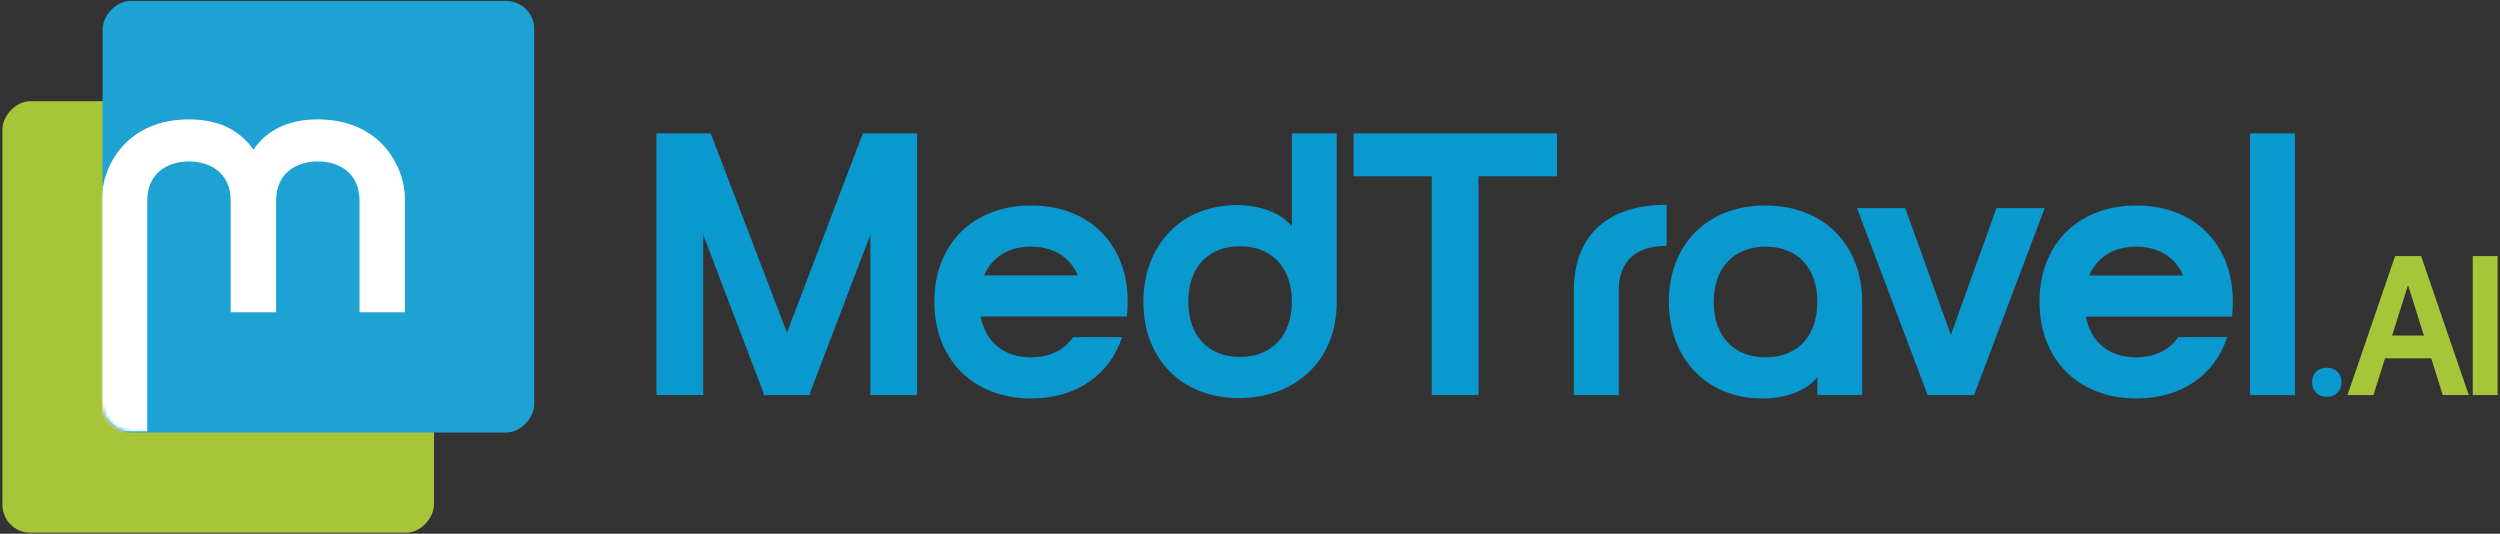
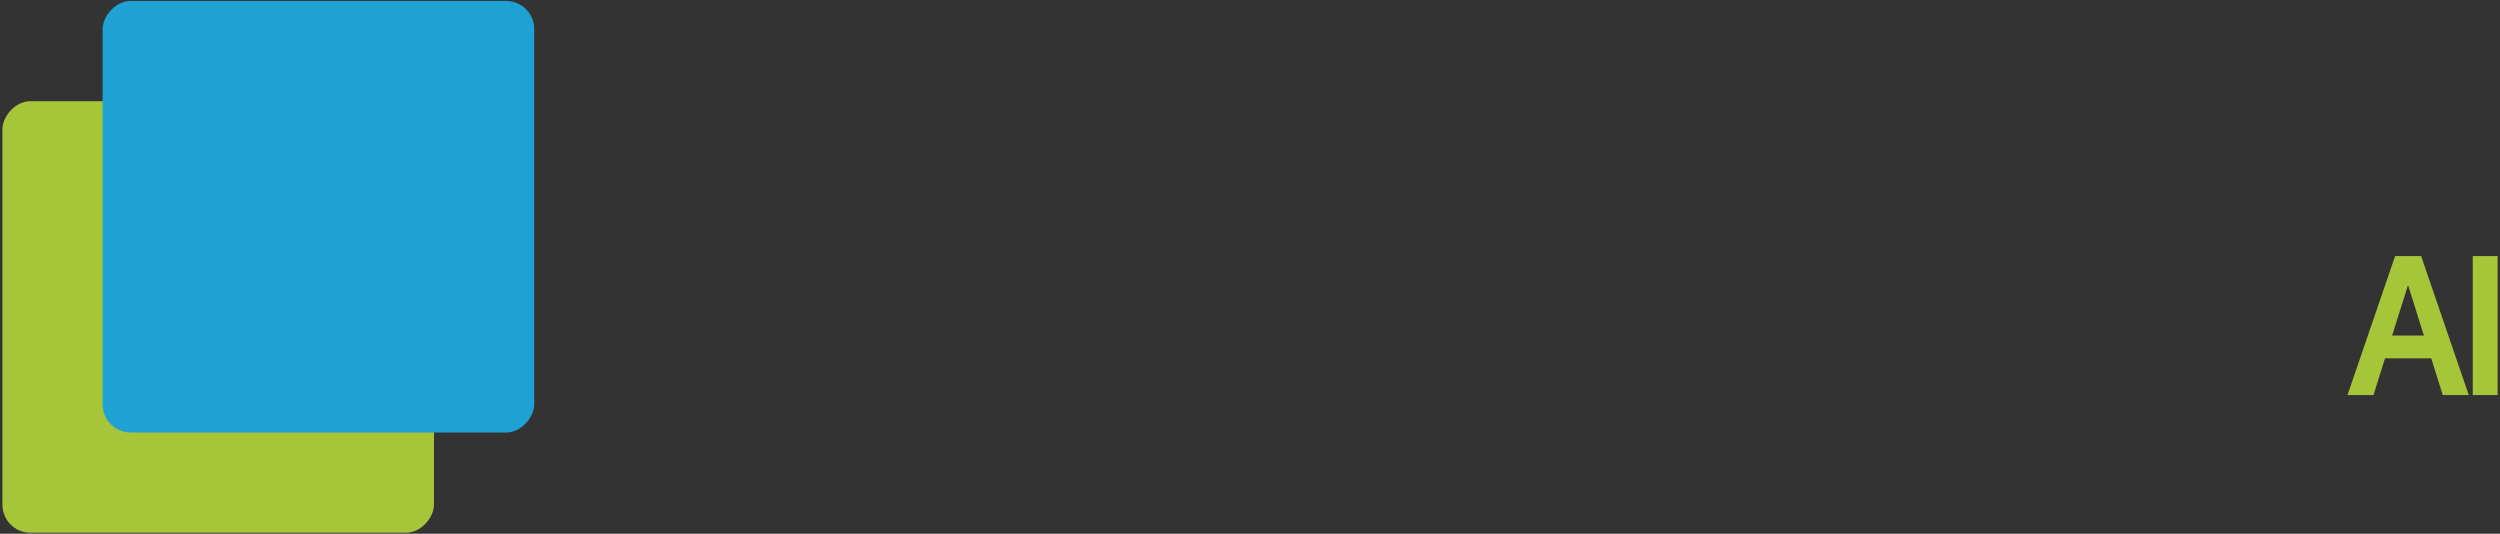
<svg xmlns="http://www.w3.org/2000/svg" width="712" height="152" viewBox="0 0 712 152" fill="none">
  <rect x="0" y="0" width="712" height="152" fill="#333333" stroke="none" />
  <rect width="122.91" height="122.912" rx="8" transform="matrix(1 0 0 -1 0.686 151.729)" fill="#A7C538" />
  <rect width="122.91" height="122.912" rx="8" transform="matrix(1 0 0 -1 29.232 123.183)" fill="#1EA2D3" />
  <mask id="mask0_247_670" style="mask-type:alpha" maskUnits="userSpaceOnUse" x="29" y="0" width="123" height="123">
    <rect x="29" width="122.91" height="122.91" rx="8" fill="#0999CE" />
  </mask>
  <g mask="url(#mask0_247_670)">
-     <path d="M53.821 34C36.015 34 29 47.383 29 56.771V122.921H41.951V57.095C41.951 49.433 47.563 45.979 53.821 45.979C60.081 45.979 65.693 49.432 65.693 57.095V88.93H78.644V57.095C78.644 49.433 84.254 45.979 90.514 45.979C96.773 45.979 102.385 49.432 102.385 57.095V88.93H115.336V56.771C115.336 47.383 108.321 34 90.514 34C81.125 34 75.513 37.777 72.168 42.633C68.823 37.777 63.211 34 53.821 34Z" fill="white" />
-   </g>
-   <path d="M186.955 112.524H200.27V66.831L217.524 112.099L217.418 112.525H230.732L230.626 112.099L247.882 66.829V112.524H261.196V37.964H245.751L224.128 94.737L202.4 37.964H186.955V112.524ZM407.76 112.524H421.074V50.213H443.442V37.964H385.499V50.213H407.76V112.524ZM280.262 78.44C282.499 73.22 287.292 70.239 293.576 70.239C299.967 70.239 304.76 73.22 306.997 78.44H280.262ZM293.576 101.767C286.014 101.767 280.688 97.505 279.303 90.156H320.951C321.057 88.772 321.164 87.387 321.164 85.896C321.164 69.493 310.192 58.523 293.684 58.523C277.174 58.523 266.095 69.493 266.095 85.896C266.095 102.405 277.172 113.483 293.683 113.483C306.571 113.483 316.051 106.773 319.565 96.016H305.613C303.057 99.743 298.903 101.767 293.577 101.767M367.924 37.964V64.487C365.368 61.185 359.829 58.415 352.16 58.415C336.716 58.415 325.639 69.493 325.639 86.001C325.639 102.405 336.716 113.377 352.799 113.377C368.457 113.377 380.705 103.151 380.705 86.003V37.964H367.924ZM338.42 85.896C338.42 75.989 344.279 70.132 353.119 70.132C362.065 70.132 367.924 75.991 367.924 85.896C367.924 95.803 362.067 101.66 353.119 101.66C344.279 101.66 338.42 95.801 338.42 85.896ZM448.237 82.7V112.524H461.018V82.7C461.018 74.18 466.13 70.025 474.652 70.025V58.309C458.462 58.309 448.237 66.509 448.237 82.7ZM502.772 58.521C486.369 58.521 475.292 69.493 475.292 85.896C475.292 102.405 486.369 113.483 501.813 113.483C509.589 113.483 515.021 110.713 517.578 107.412V112.524H530.36V86.109C530.36 69.6 519.282 58.523 502.773 58.523M517.58 86.003C517.58 95.909 511.721 101.768 502.88 101.768C493.933 101.768 488.074 95.909 488.074 86.004C488.074 76.097 493.933 70.24 502.88 70.24C511.72 70.24 517.578 76.099 517.578 86.004M549 112.527H562.207L582.338 59.271H568.598L555.603 95.377L542.609 59.271H528.866L549 112.527ZM595.013 78.443C597.25 73.223 602.043 70.241 608.327 70.241C614.719 70.241 619.513 73.223 621.749 78.443H595.013ZM608.327 101.769C600.765 101.769 595.439 97.508 594.055 90.159H635.702C635.809 88.775 635.915 87.389 635.915 85.899C635.915 69.496 624.945 58.525 608.435 58.525C591.925 58.525 580.847 69.496 580.847 85.899C580.847 102.408 591.925 113.485 608.434 113.485C621.323 113.485 630.802 106.776 634.318 96.019H620.363C617.807 99.745 613.654 101.769 608.327 101.769ZM640.815 112.527H653.597V37.967H640.815V112.527ZM658.489 108.851C658.489 111.396 660.186 113.037 662.675 113.037C665.163 113.037 666.861 111.396 666.861 108.851C666.861 106.363 665.163 104.721 662.674 104.721C660.186 104.721 658.489 106.361 658.489 108.851Z" fill="#0999CE" />
+     </g>
  <path d="M668.555 112.524H675.964L679.244 102.061H692.423L695.703 112.524H703.113L689.539 72.933H682.129L668.555 112.524ZM681.28 95.556L685.805 81.191L690.331 95.556H681.28ZM704.244 112.524H711.315V72.933H704.244V112.524Z" fill="#A7C538" />
</svg>